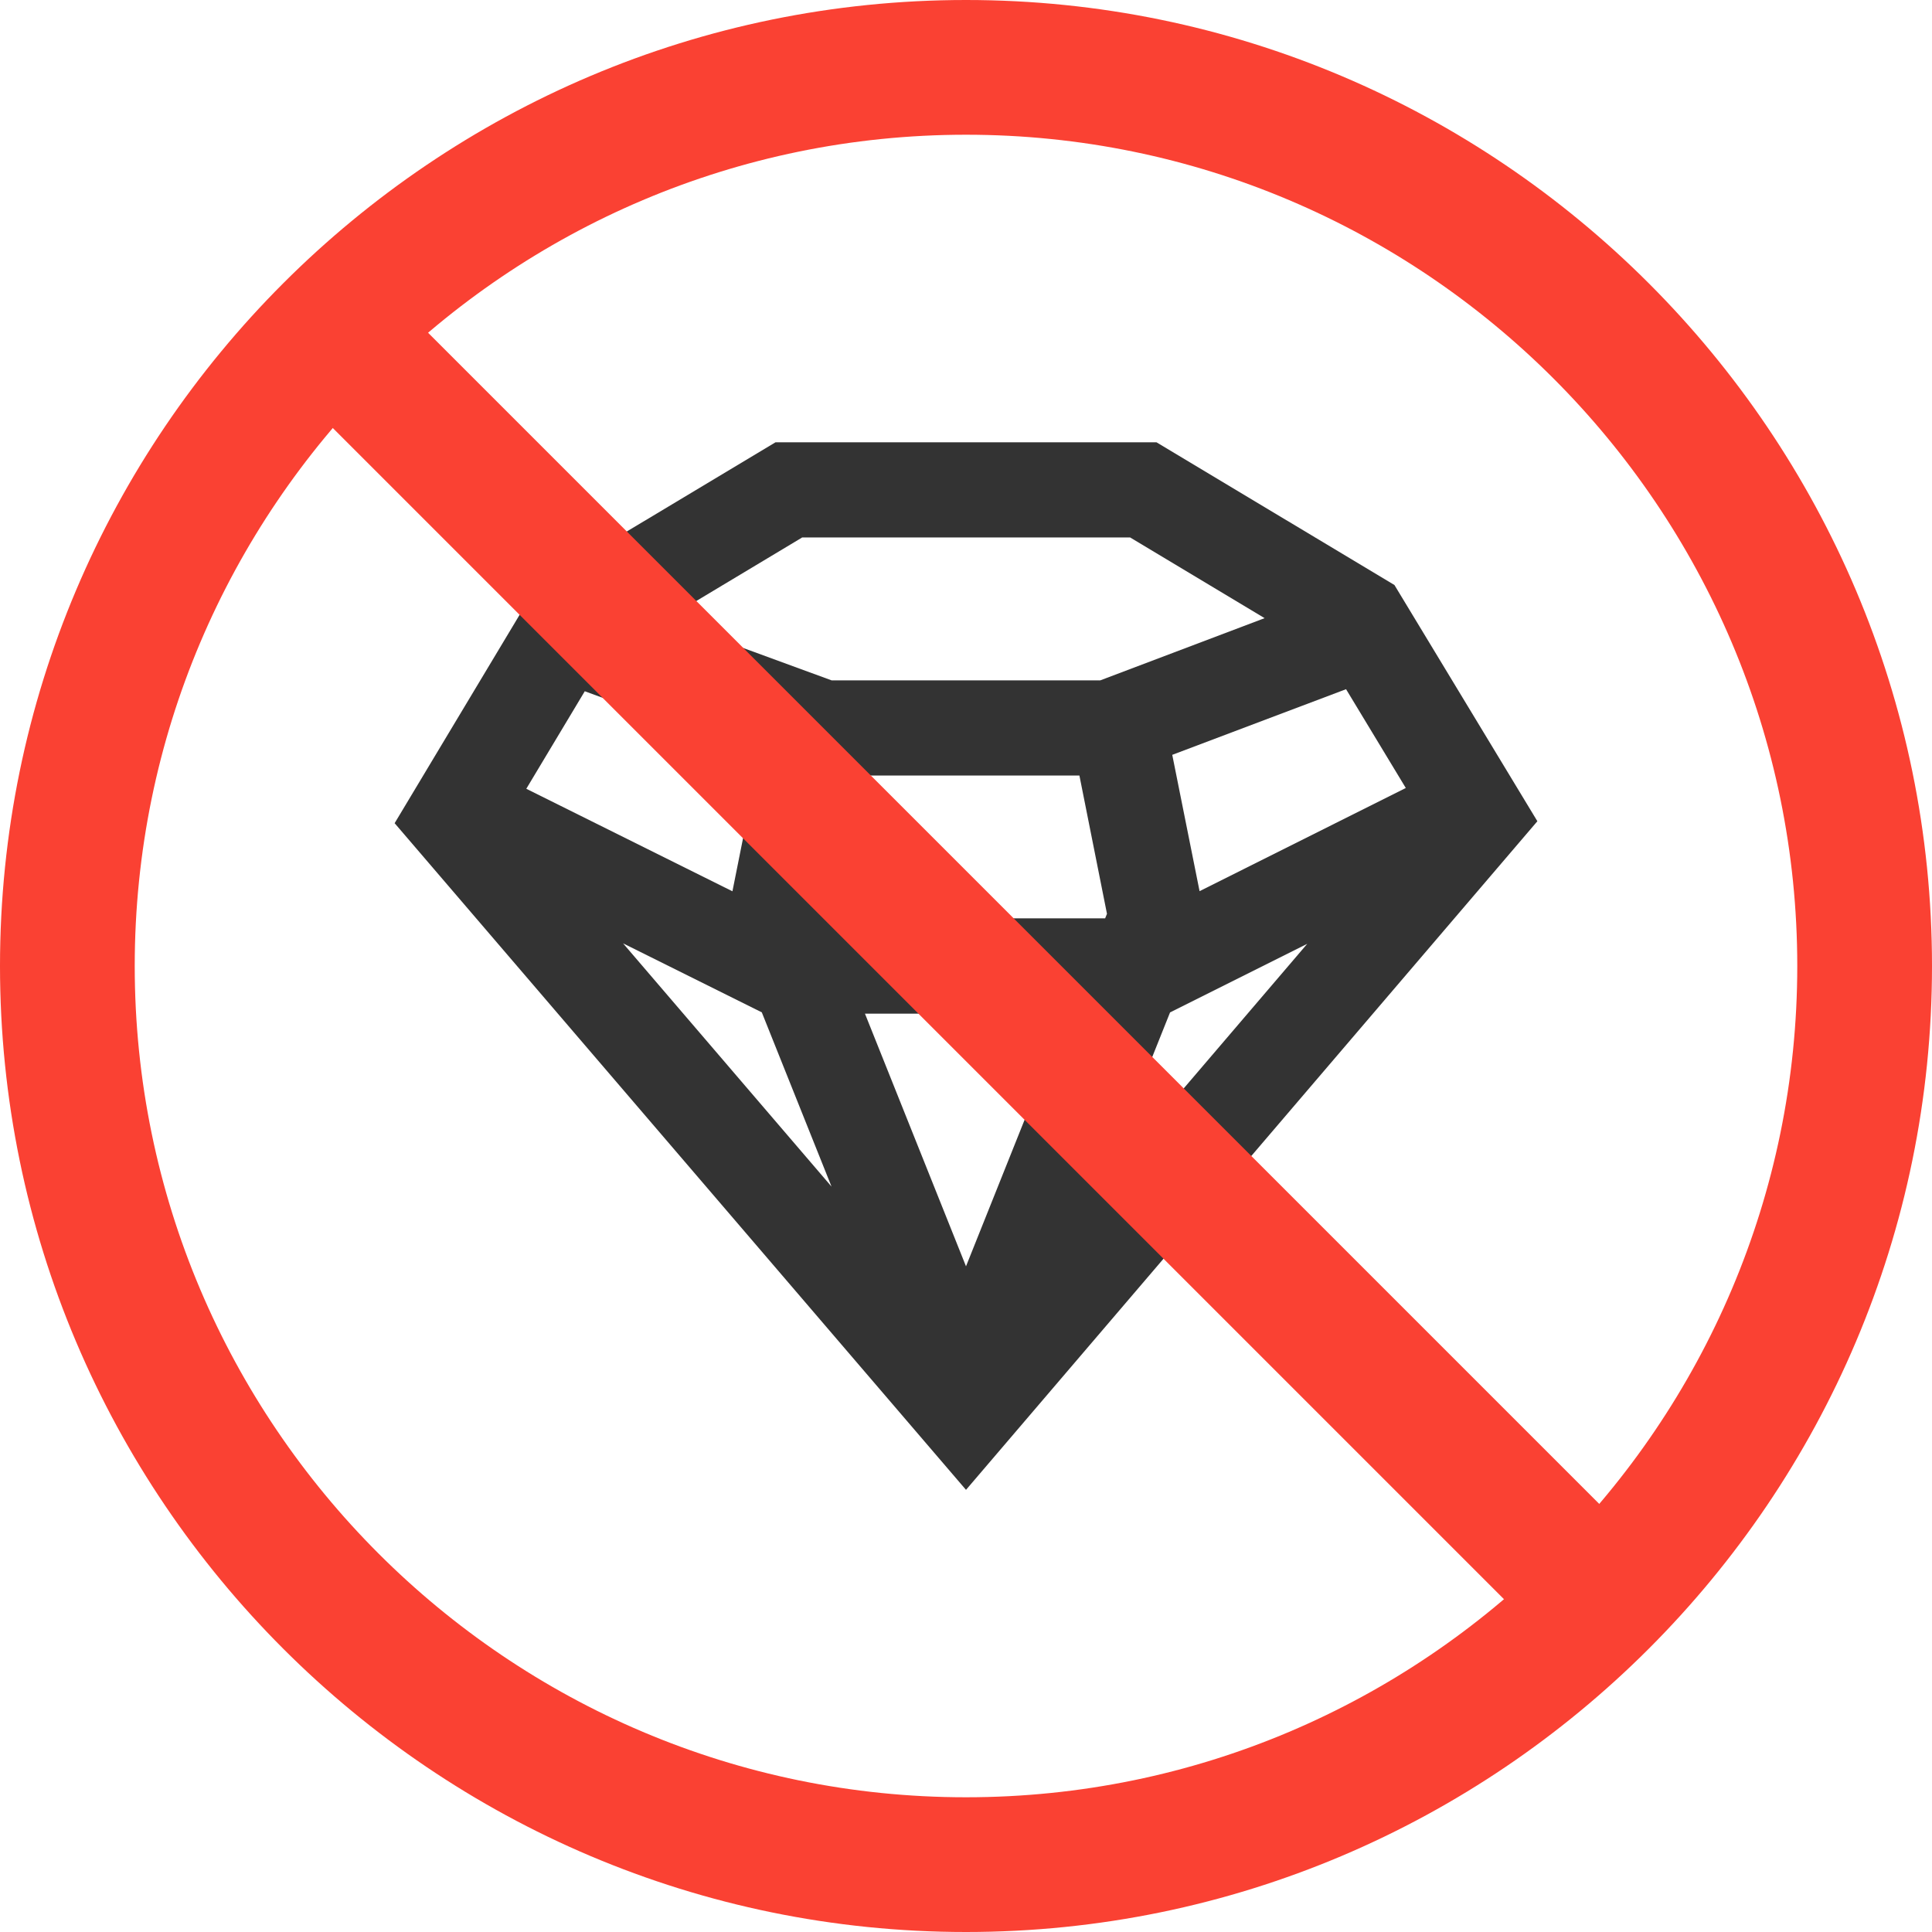
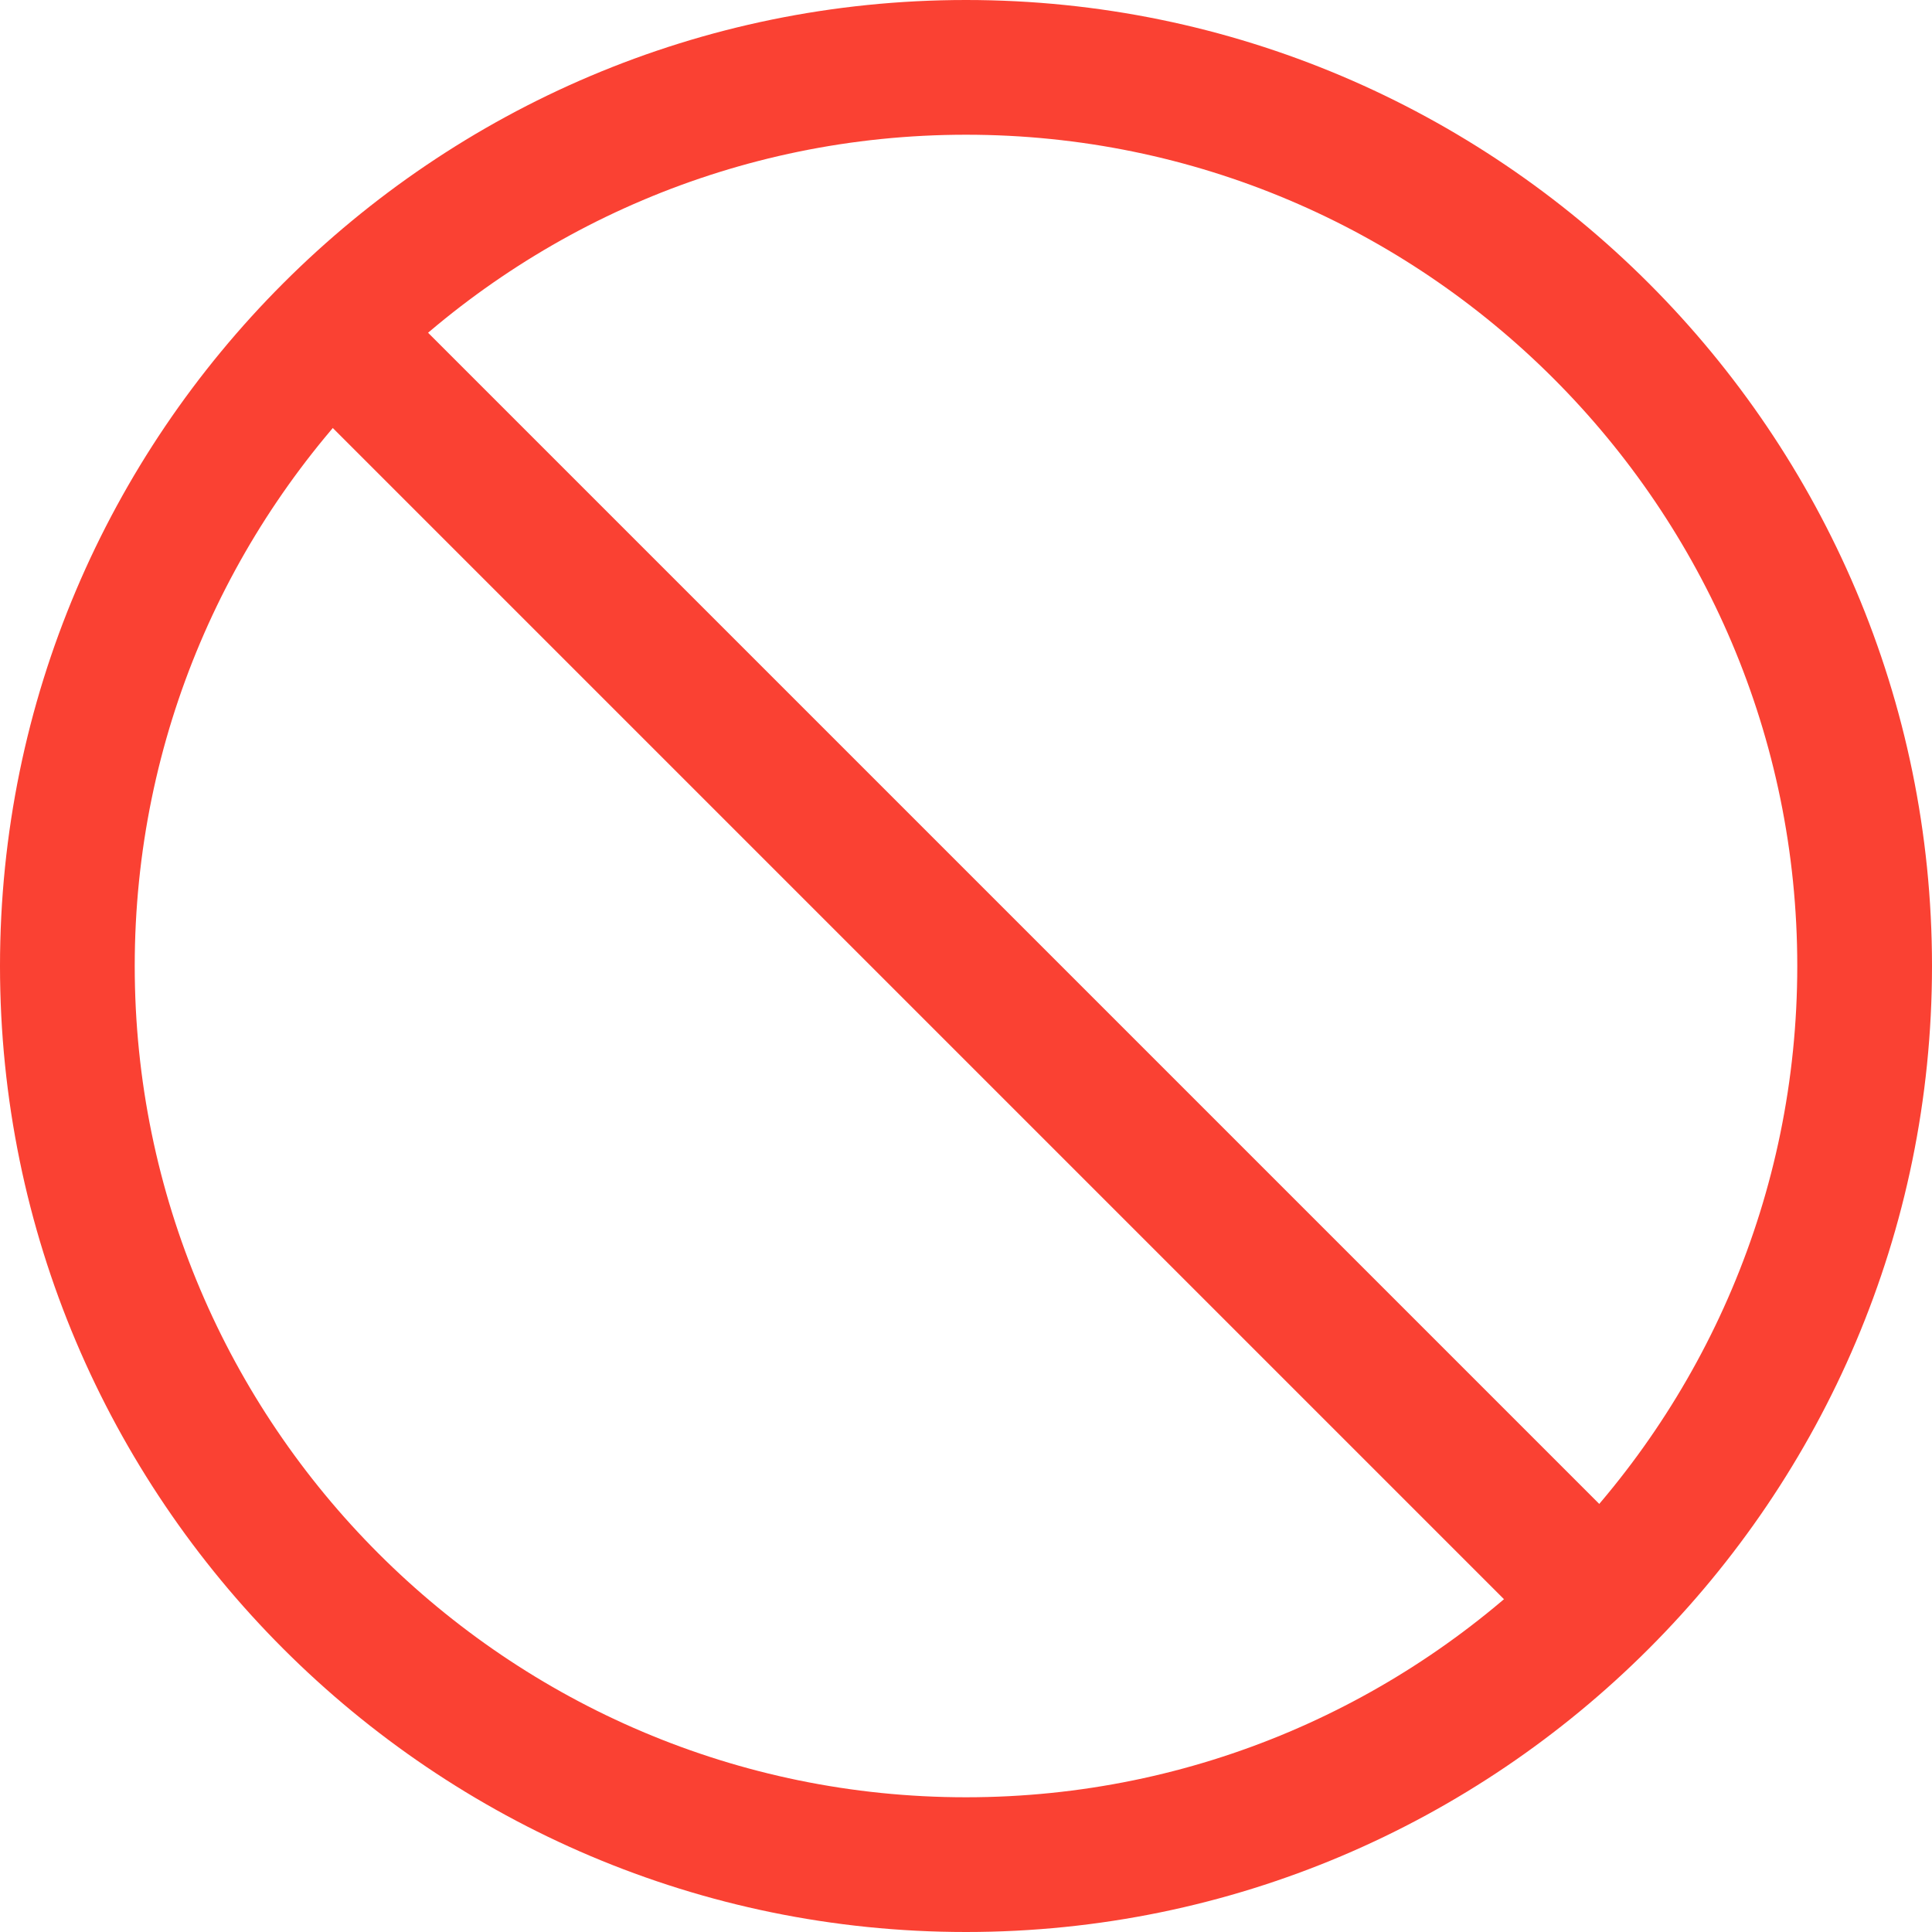
<svg xmlns="http://www.w3.org/2000/svg" id="uuid-5ed5a9b9-8ebf-41d6-852a-68c27d65ddc3" data-name="レイヤー 2" viewBox="0 0 157.74 157.74">
  <g id="uuid-6fed8e22-47d1-4616-abd8-14a1ca1f3cb2" data-name="レイヤー 1">
    <g>
-       <path d="M113.86,47.77l-19.44-11.66h-31.1l-19.44,11.66-11.66,19.44,46.65,54.43,46.65-54.59-11.66-19.27ZM62.2,82.66l5.69,14.22-17.02-19.86,11.34,5.64ZM88.13,63.32l2.25,11.29-.15.37h-22.73l-.15-.37,2.25-11.29h18.51ZM87.12,82.76l-8.25,20.63-8.25-20.63h16.51ZM95.53,82.66l11.2-5.6-16.84,19.71,5.64-14.11ZM114.79,64.33l-16.85,8.43-2.23-11.13,14.19-5.36,4.88,8.07ZM65.48,43.88h26.79l10.98,6.59-13.42,5.08h-21.93l-13.57-4.97s11.15-6.69,11.15-6.69ZM47.75,56.44l14.27,5.23-2.22,11.1-16.83-8.37,4.78-7.97Z" fill="#333" stroke-width="0" />
      <g>
        <path d="M78.87,157.74C35.38,157.74,0,122.36,0,78.87S35.38,0,78.87,0s78.87,35.38,78.87,78.87-35.38,78.87-78.87,78.87ZM78.87,11C41.45,11,11,41.45,11,78.87s30.45,67.87,67.87,67.87,67.87-30.45,67.87-67.87S116.29,11,78.87,11Z" fill="#fa4133" stroke-width="0" />
        <rect x="73.48" y="5.98" width="11" height="146.01" transform="translate(-32.71 78.98) rotate(-45)" fill="#fa4133" stroke-width="0" />
      </g>
    </g>
  </g>
</svg>